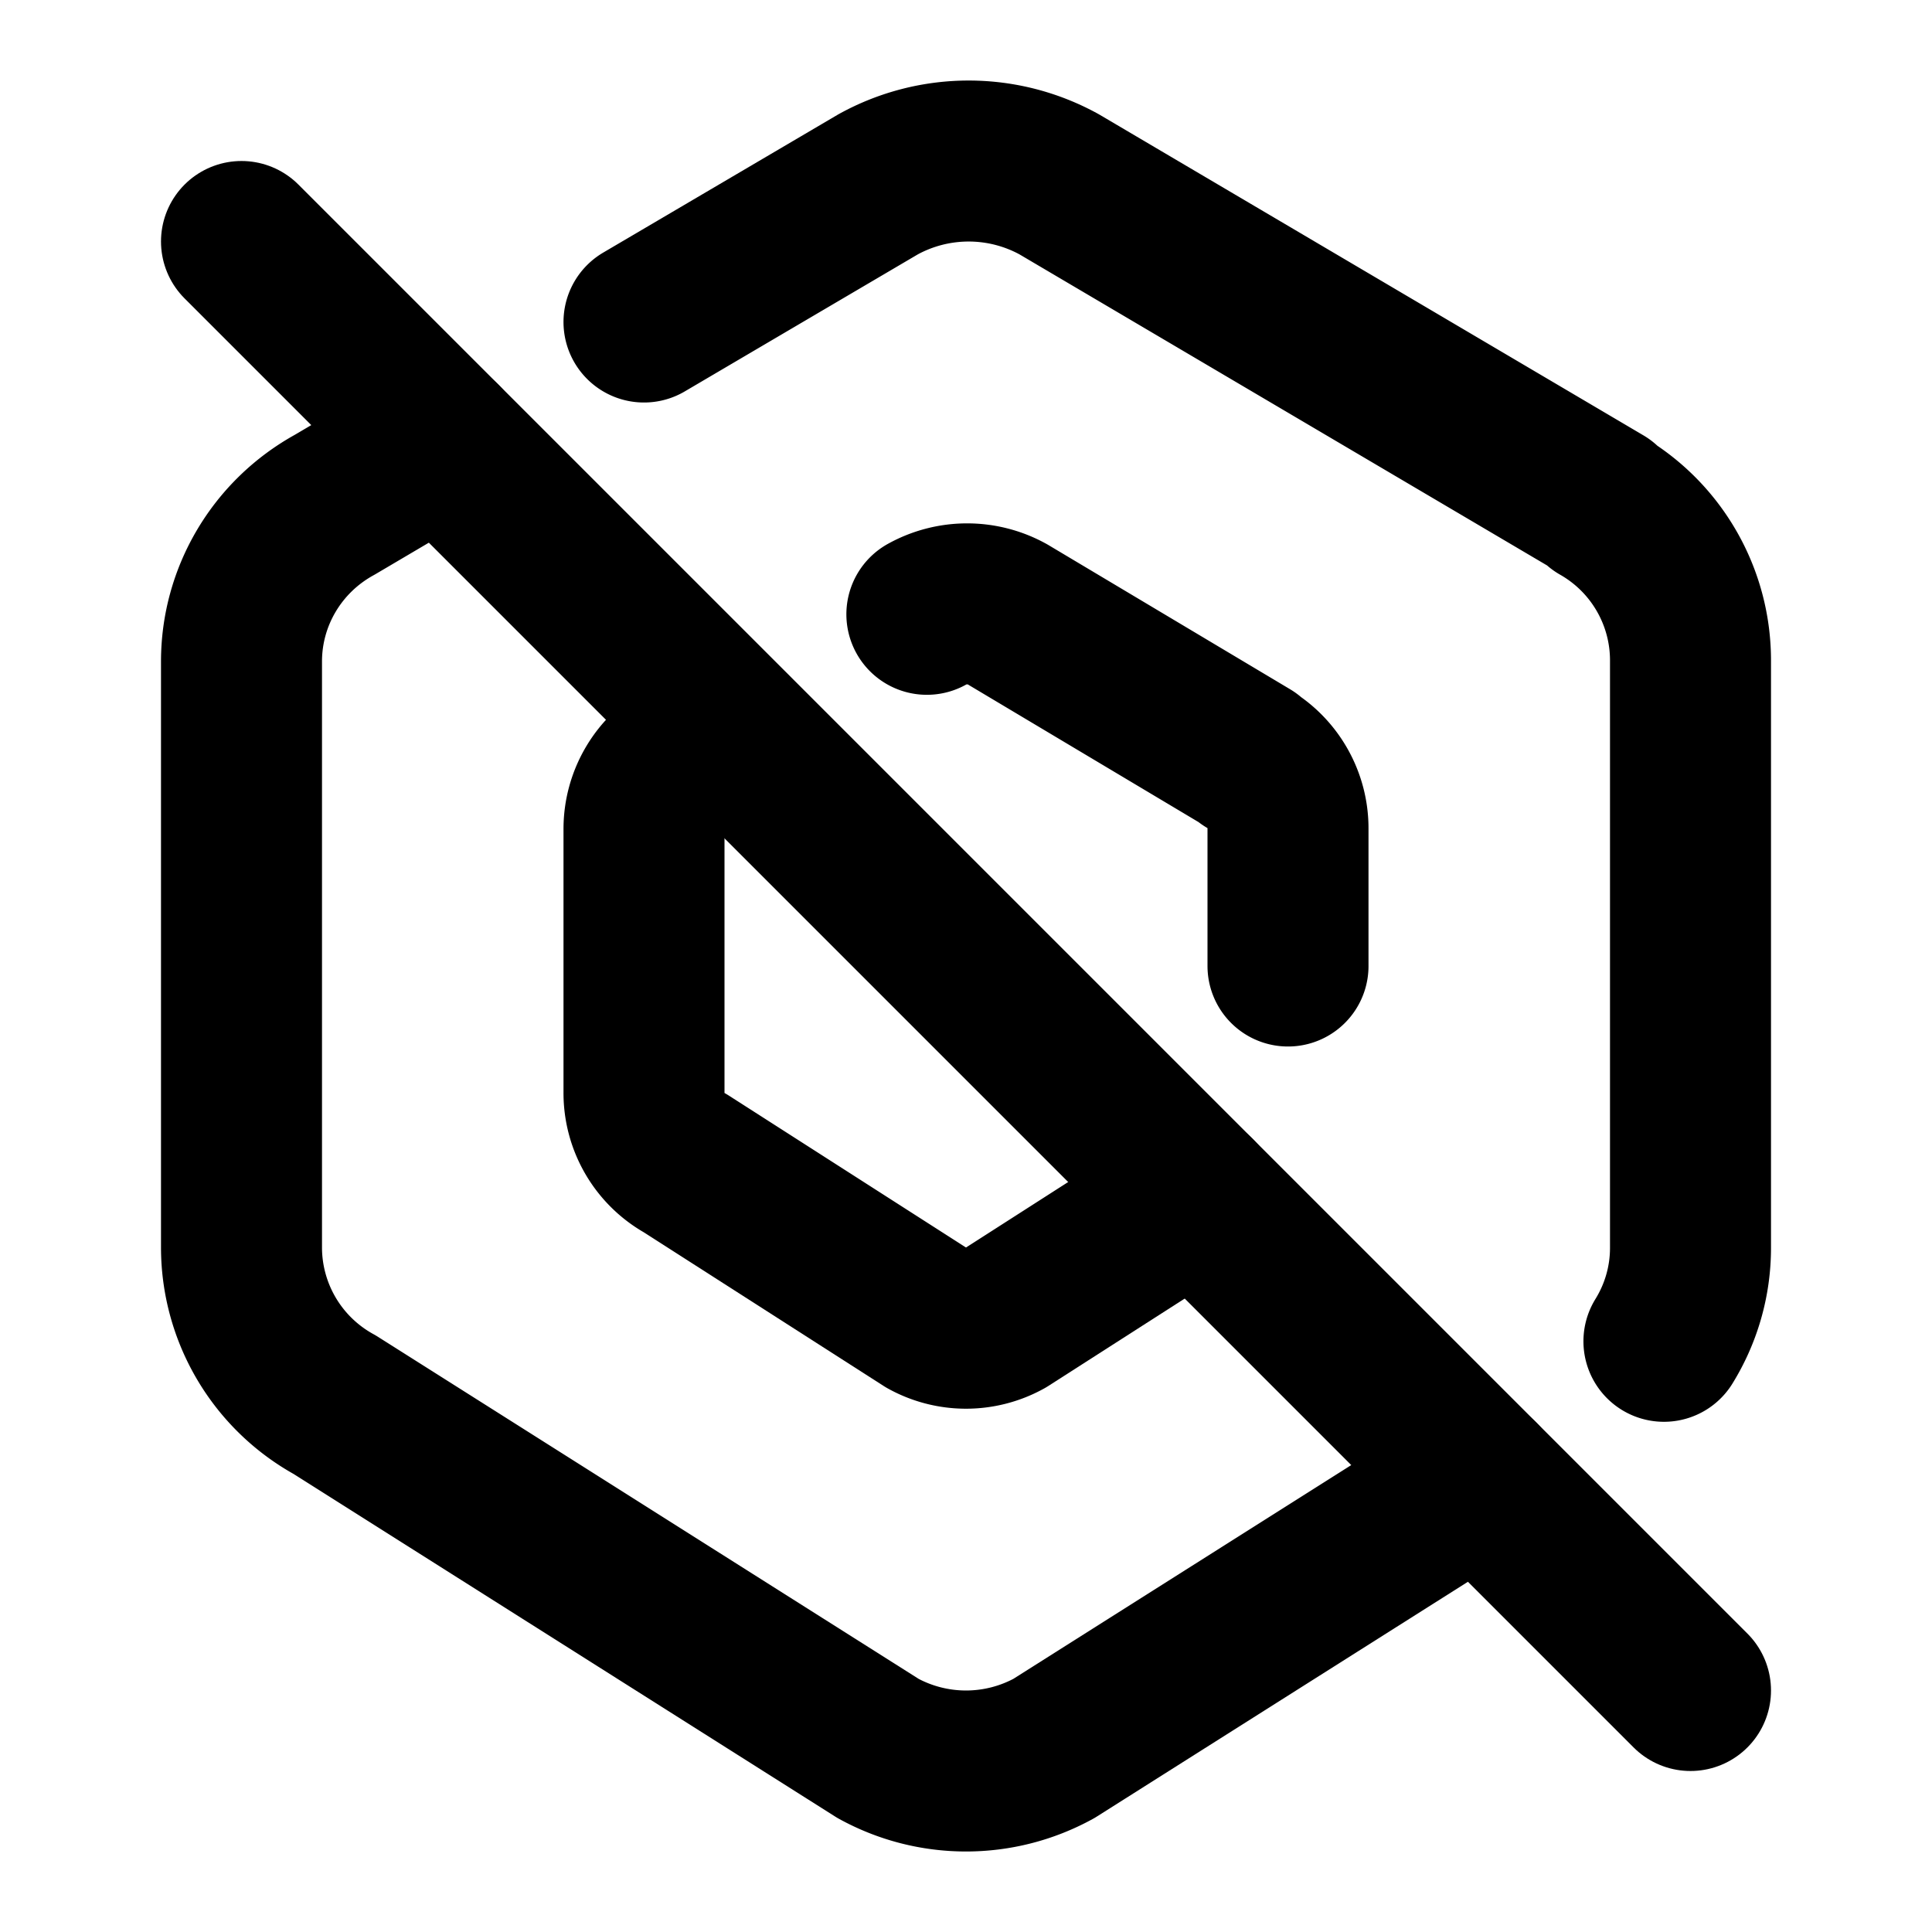
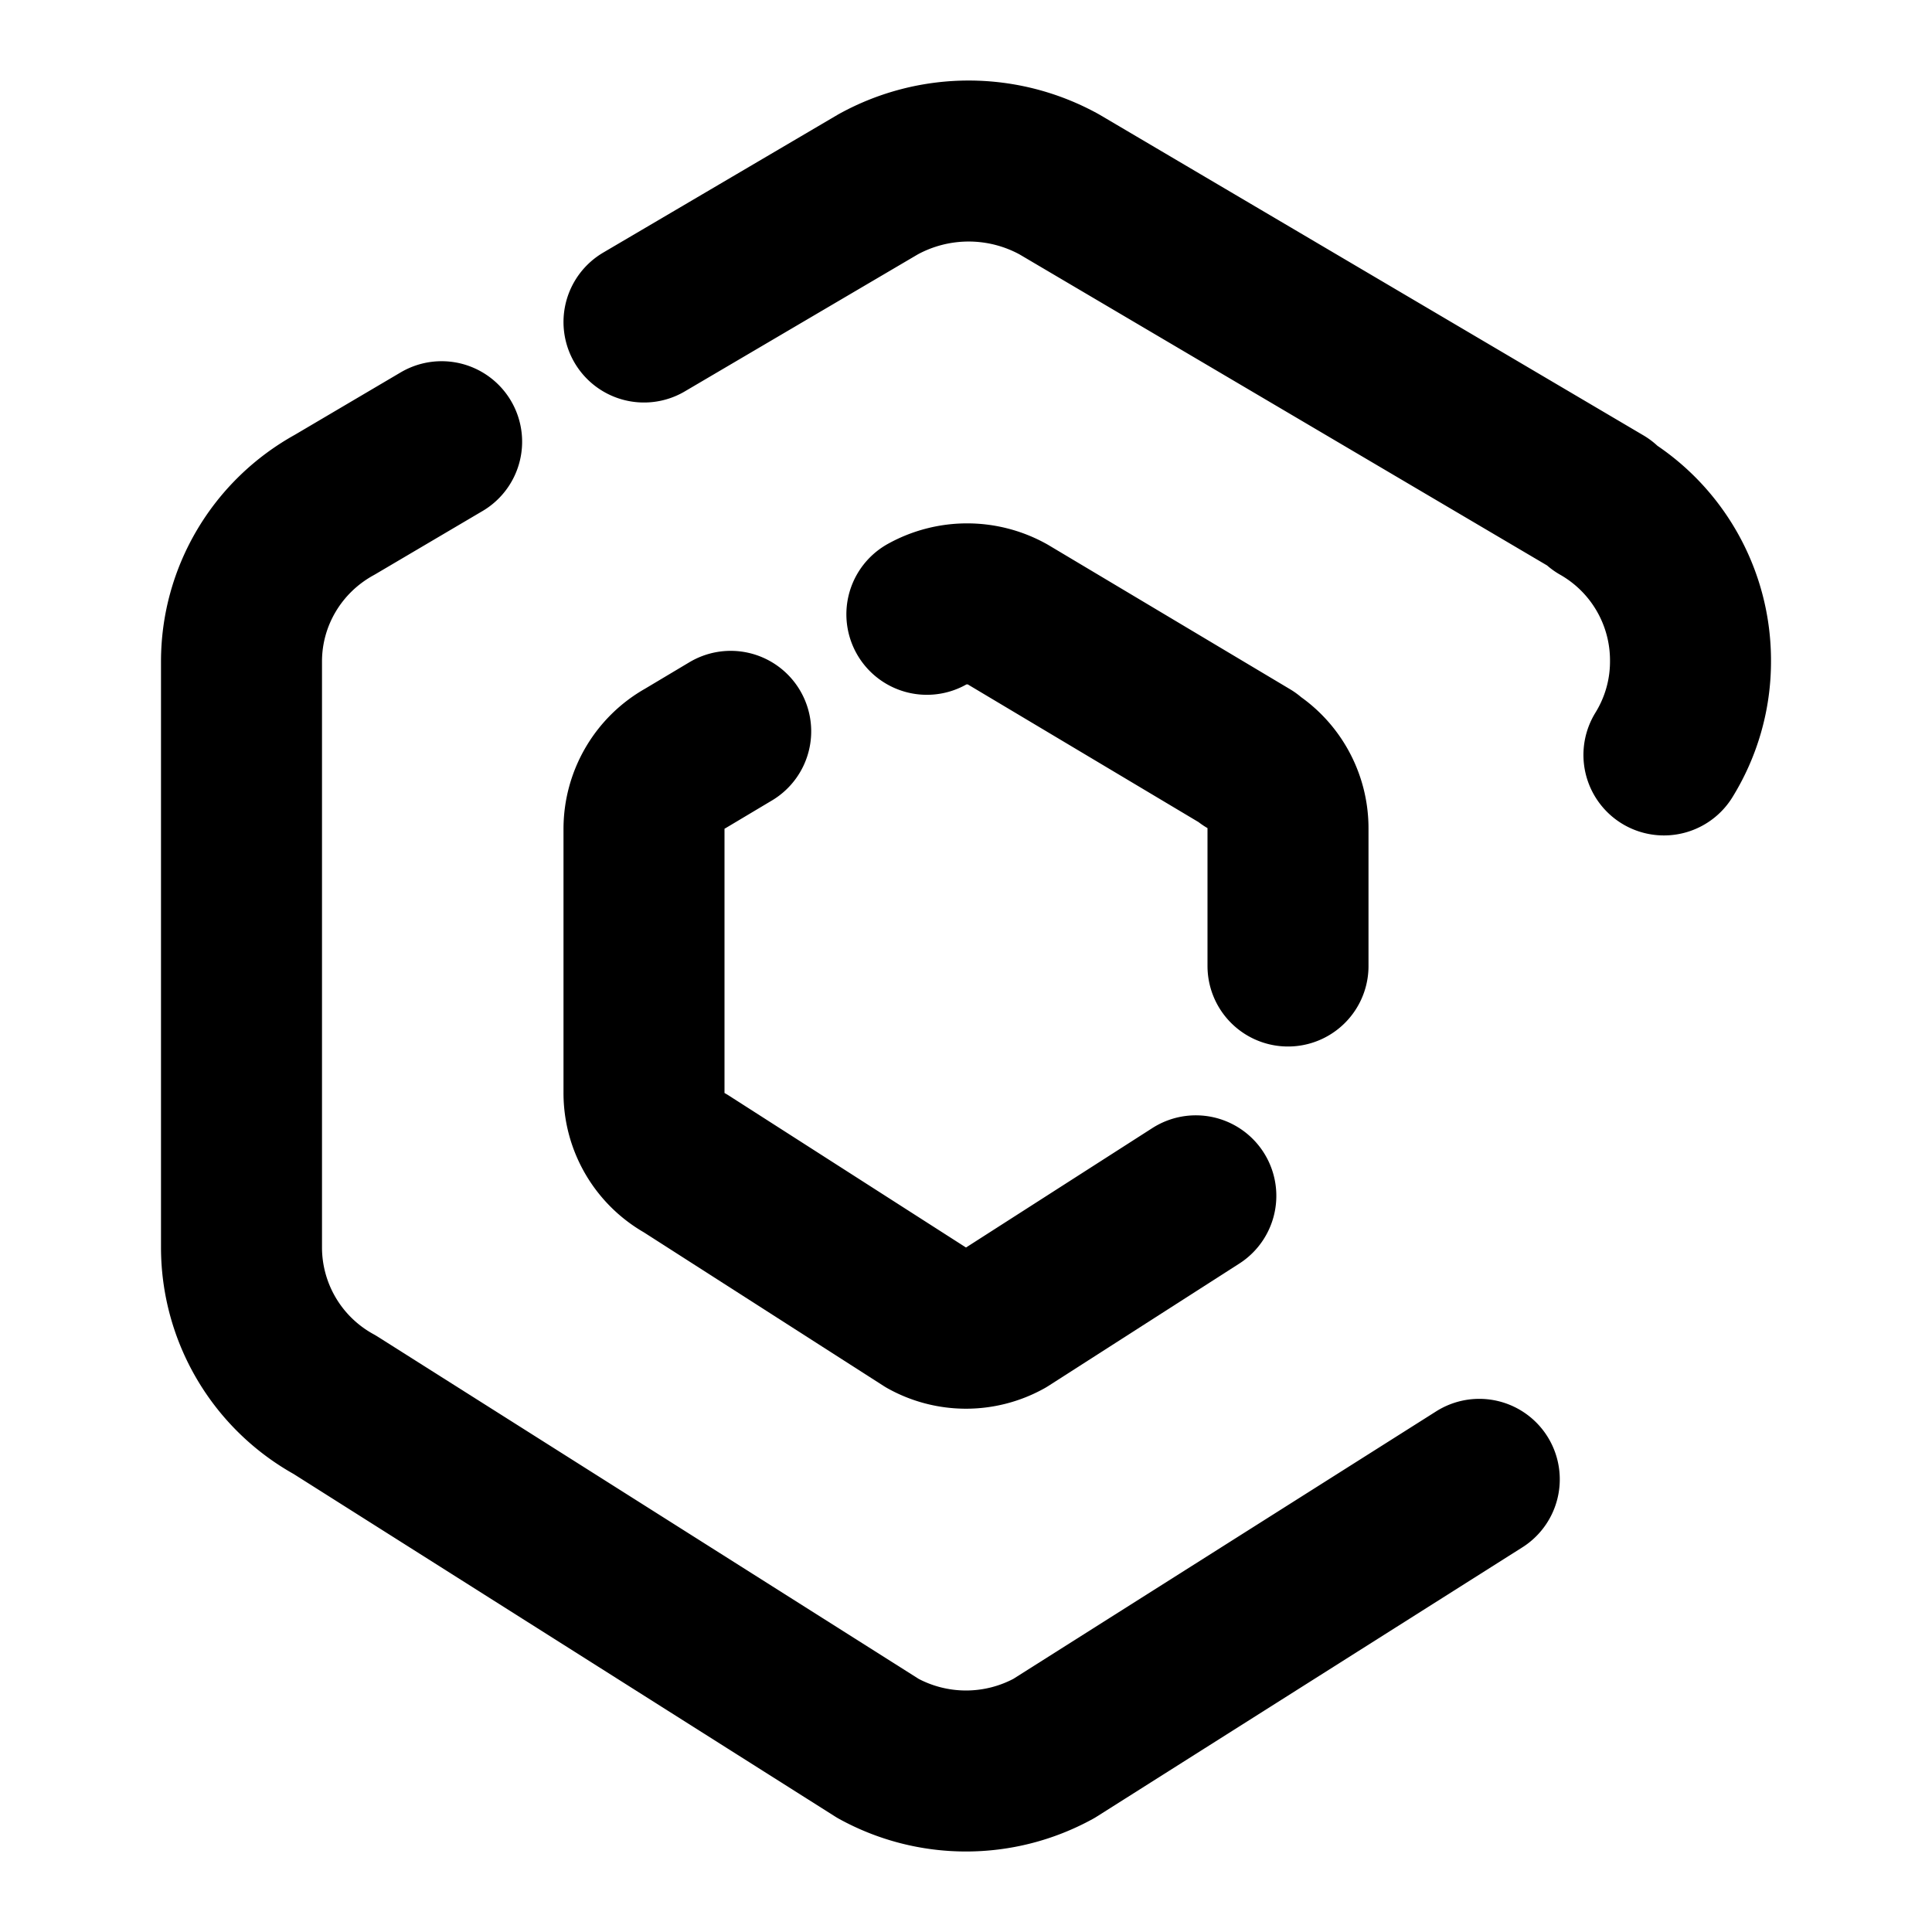
<svg xmlns="http://www.w3.org/2000/svg" width="24" height="24" viewBox="0 0 24 24" fill="none" stroke="currentColor" stroke-width="2" stroke-linecap="round" stroke-linejoin="round" class="icon icon-tabler icons-tabler-outline icon-tabler-assembly-off">
-   <path stroke="none" d="M0 0h24v24H0z" fill="none" />
-   <path d="M18.376 18.377l-5.284 3.343a2.27 2.27 0 0 1 -2.184 0l-6.75 -4.27a2.23 2.23 0 0 1 -1.158 -1.948v-7.285c0 -.809 .443 -1.554 1.158 -1.947l1.328 -.783m2.514 -1.487l2.908 -1.71a2.33 2.33 0 0 1 2.25 0l6.75 3.98h-.033c.7 .398 1.13 1.143 1.125 1.948v7.284c0 .417 -.118 .817 -.33 1.16" />
+   <path d="M18.376 18.377l-5.284 3.343a2.27 2.27 0 0 1 -2.184 0l-6.75 -4.27a2.23 2.23 0 0 1 -1.158 -1.948v-7.285c0 -.809 .443 -1.554 1.158 -1.947l1.328 -.783m2.514 -1.487l2.908 -1.71a2.33 2.33 0 0 1 2.25 0l6.75 3.98h-.033c.7 .398 1.13 1.143 1.125 1.948c0 .417 -.118 .817 -.33 1.16" />
  <path d="M14.855 14.855l-2.37 1.519a1 1 0 0 1 -.97 0l-3 -1.922a1 1 0 0 1 -.515 -.876v-3.278c0 -.364 .197 -.7 .514 -.877l.563 -.336m2.437 -1.454a1.03 1.03 0 0 1 1 0l3 1.79h-.014c.312 .181 .503 .516 .5 .877v1.702" />
-   <path d="M3 3l18 18" />
</svg>